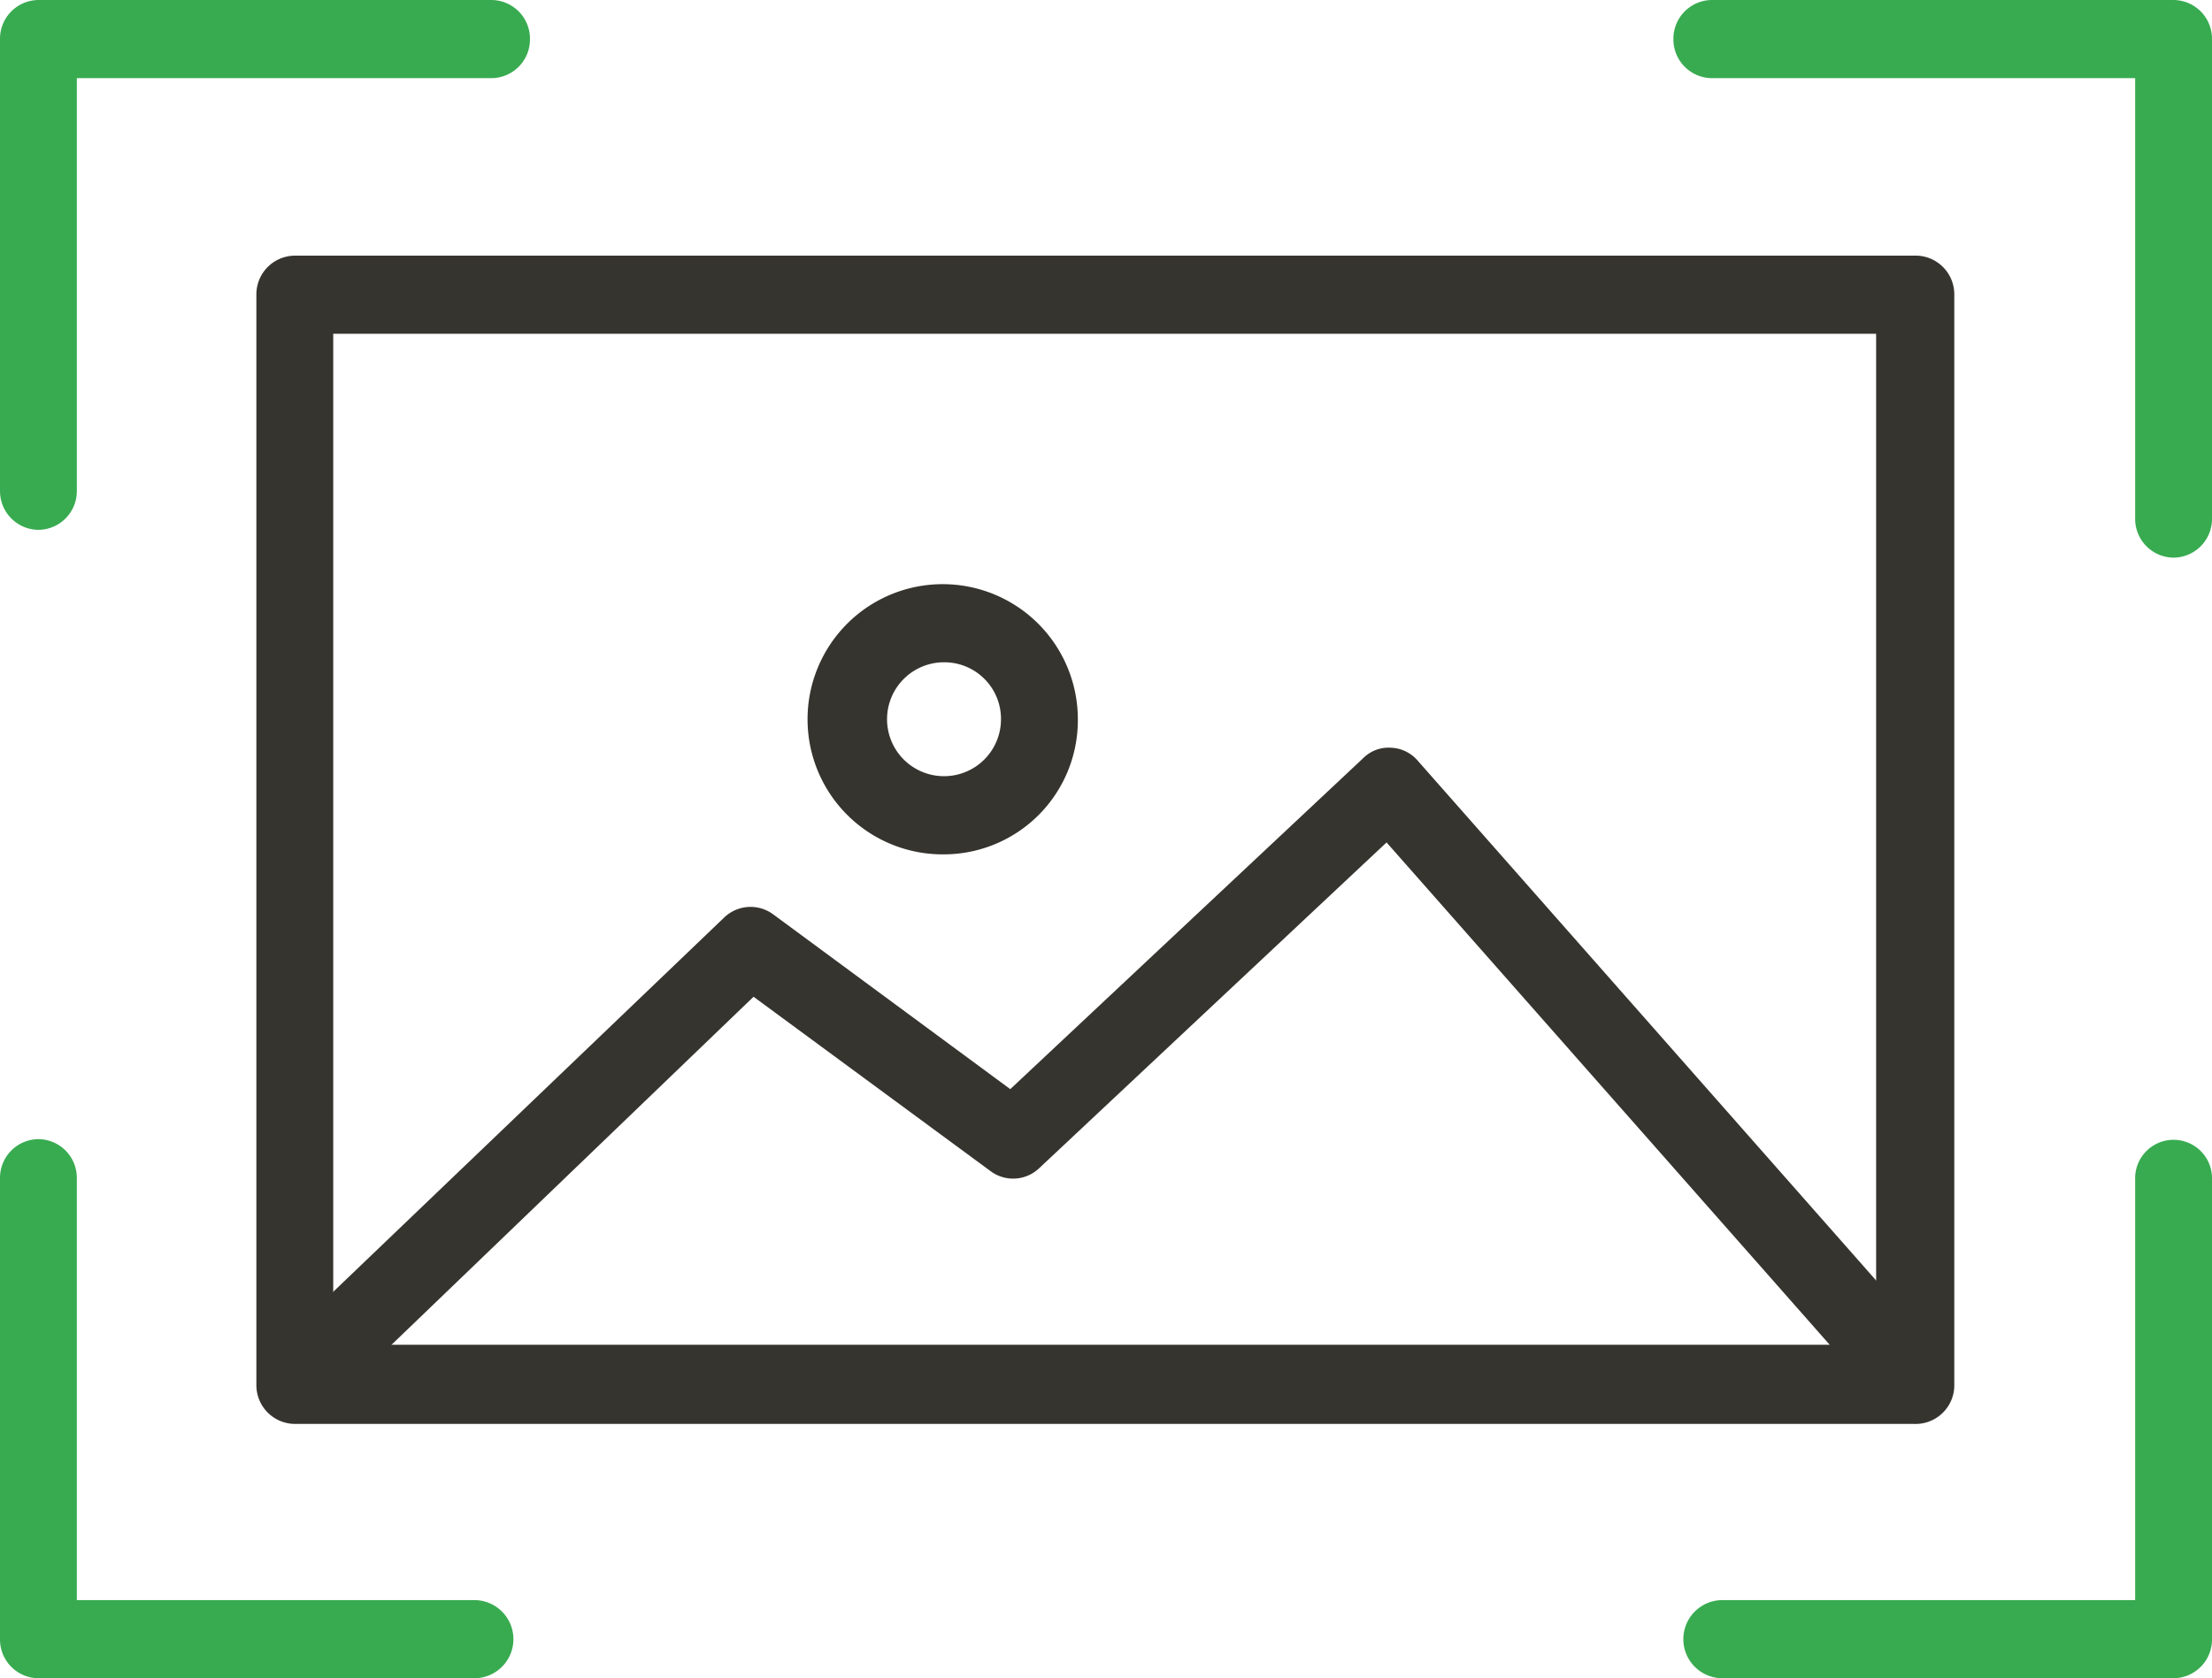
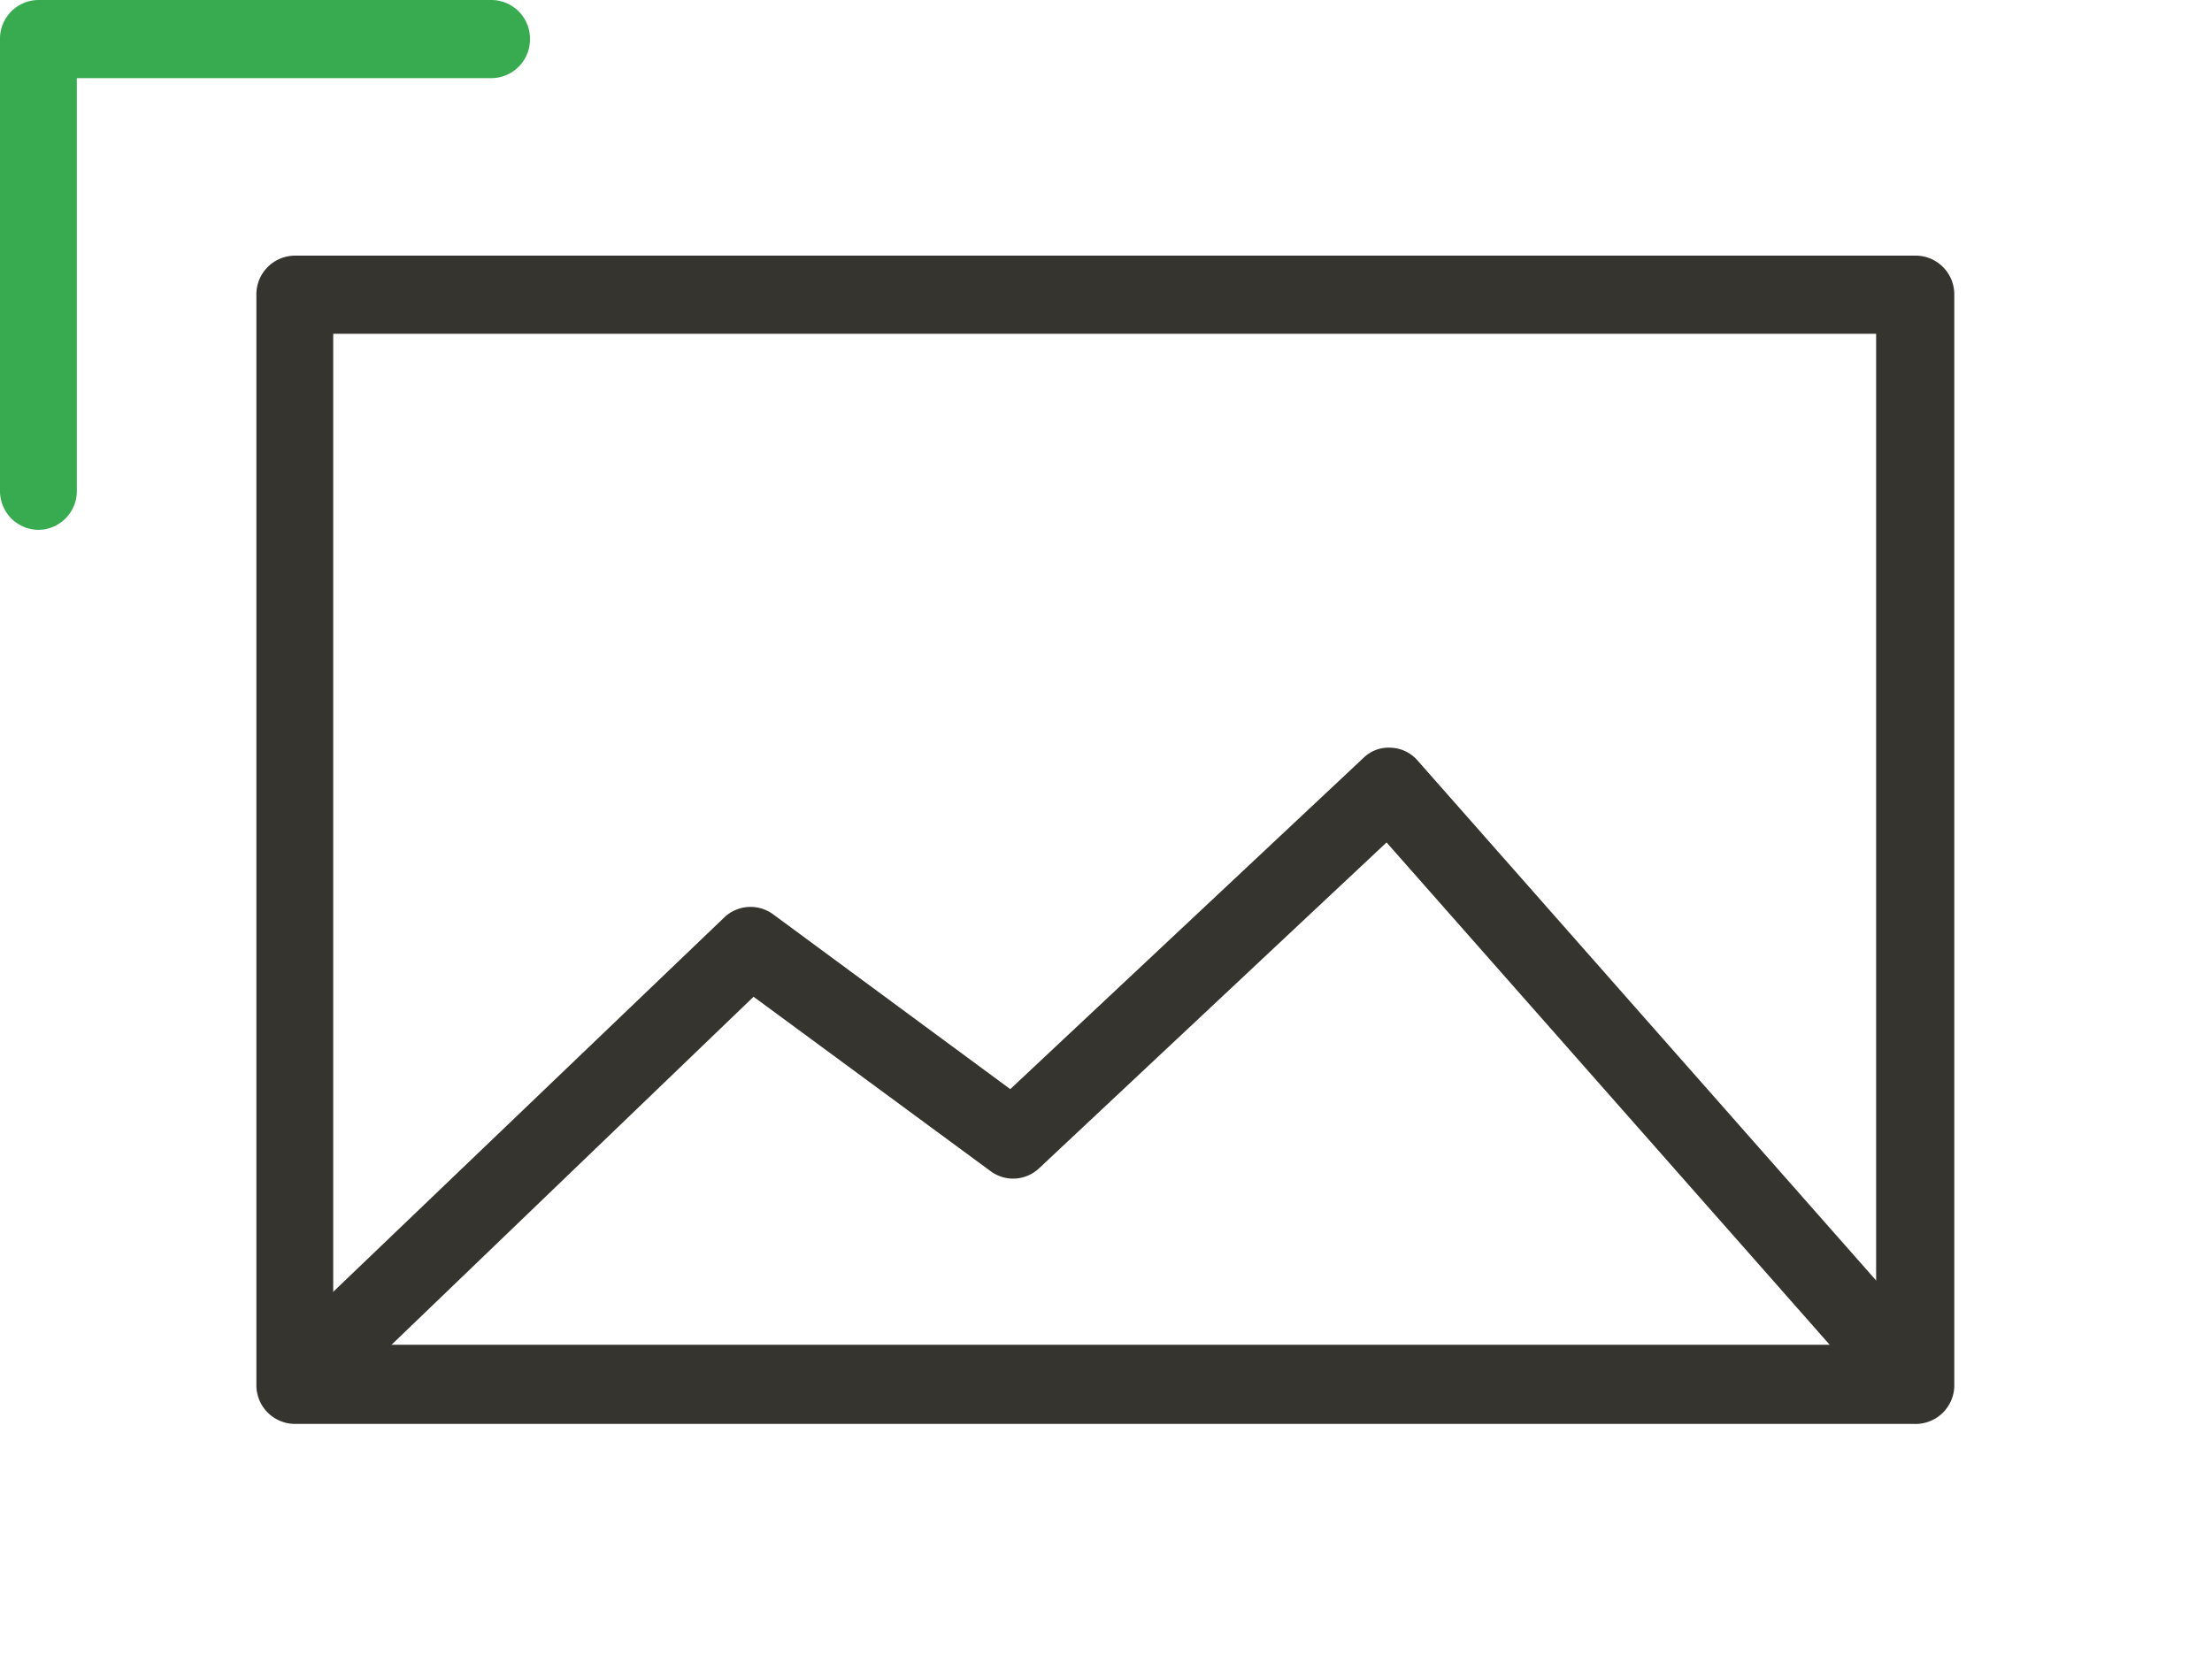
<svg xmlns="http://www.w3.org/2000/svg" viewBox="0 0 66.78 50.68">
  <defs>
    <style>.a{fill:#36342e;}.b{fill:#38ab50;}</style>
  </defs>
  <path class="a" d="M9.72,42.18a1.14,1.14,0,0,1-.84-.37,1.19,1.19,0,0,1,0-1.67L21.86,27.71a1.15,1.15,0,0,1,1.48-.1l7.16,5.28,10.66-10a1.08,1.08,0,0,1,.83-.31,1.12,1.12,0,0,1,.81.39L57.92,40.12a1.19,1.19,0,0,1-.09,1.67,1.15,1.15,0,0,1-1.63-.09L41.86,25.44,31.37,35.28a1.14,1.14,0,0,1-1.46.09L22.75,30.1,10.52,41.86a1.16,1.16,0,0,1-.8.32" />
-   <path class="a" d="M28.54,20a1.72,1.72,0,1,0,1.68,1.72A1.71,1.71,0,0,0,28.54,20m0,5.8a4.08,4.08,0,1,1,4-4.08,4.05,4.05,0,0,1-4,4.08" />
  <path class="b" d="M1.16,16A1.17,1.17,0,0,1,0,14.83V1.18A1.17,1.17,0,0,1,1.16,0H14.83A1.17,1.17,0,0,1,16,1.18a1.17,1.17,0,0,1-1.16,1.18H2.32V14.83A1.17,1.17,0,0,1,1.16,16" />
-   <path class="b" d="M14.28,50.68H1.16A1.17,1.17,0,0,1,0,49.5V35.58A1.17,1.17,0,0,1,1.16,34.4a1.17,1.17,0,0,1,1.16,1.18V48.32h12a1.18,1.18,0,0,1,0,2.36" />
-   <path class="b" d="M65.62,50.68H52a1.18,1.18,0,0,1,0-2.36H64.46V35.58a1.16,1.16,0,1,1,2.32,0V49.5a1.17,1.17,0,0,1-1.16,1.18" />
-   <path class="b" d="M65.62,16.84a1.17,1.17,0,0,1-1.16-1.18V2.36H51.68a1.17,1.17,0,0,1-1.16-1.18A1.17,1.17,0,0,1,51.68,0H65.62a1.17,1.17,0,0,1,1.16,1.18V15.66a1.17,1.17,0,0,1-1.16,1.18" />
  <path class="a" d="M10.06,40.61H56.64V10.08H10.06ZM57.79,43H8.9a1.17,1.17,0,0,1-1.16-1.18V8.9A1.17,1.17,0,0,1,8.9,7.72H57.79A1.17,1.17,0,0,1,59,8.9V41.79A1.17,1.17,0,0,1,57.79,43" />
</svg>